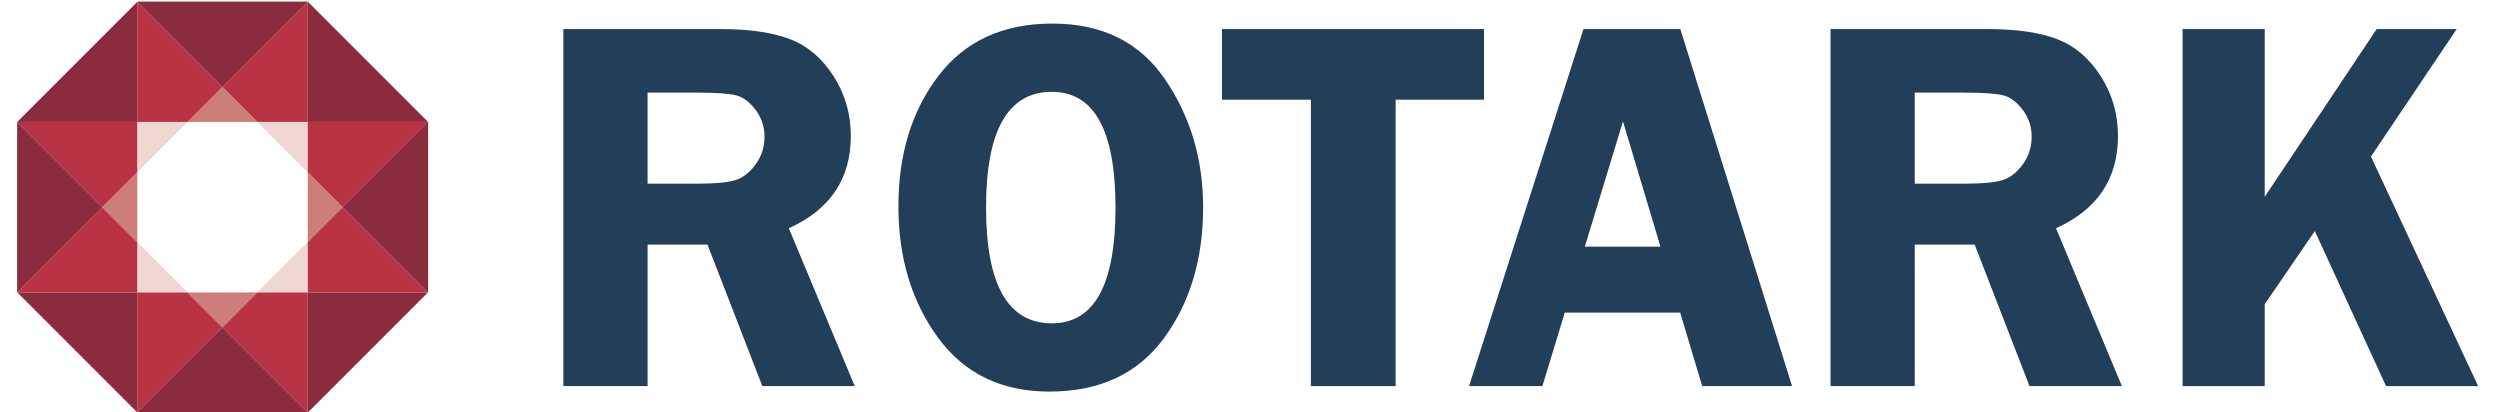
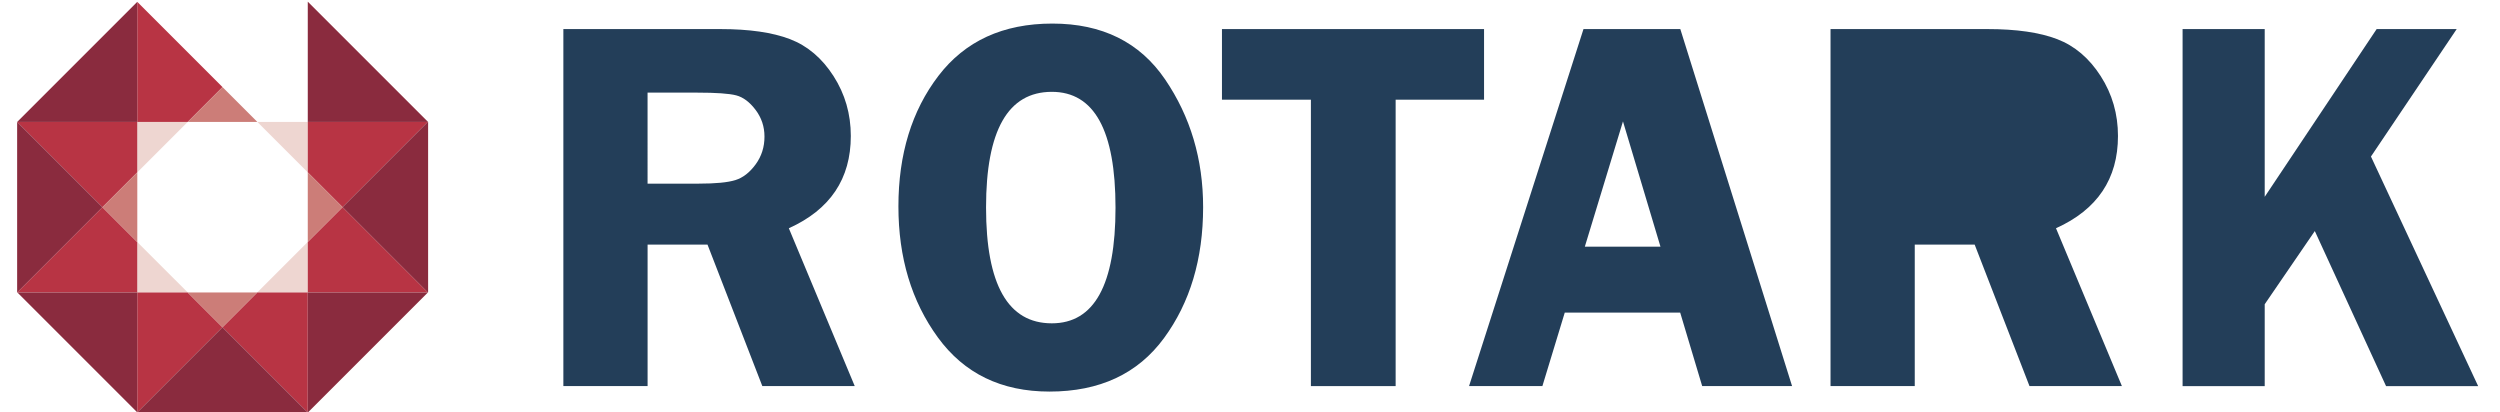
<svg xmlns="http://www.w3.org/2000/svg" version="1.1" baseProfile="tiny" id="Ebene_1" x="0px" y="0px" width="200px" height="33px" viewBox="0 0 200 33" overflow="visible" xml:space="preserve">
  <g id="XMLID_1_">
    <path id="XMLID_2_" fill="none" d="M84.146,7.348c-3.508,0-5.262,3.083-5.262,9.249c0,6.18,1.754,9.27,5.262,9.27   c3.397,0,5.095-3.083,5.095-9.249C89.241,10.438,87.542,7.348,84.146,7.348z" />
    <polygon id="XMLID_29_" fill="none" points="24.622,13.79 27.404,16.572 24.993,14.161  " />
    <path id="XMLID_36_" fill="none" d="M58.9,7.63c-0.558-0.147-1.604-0.22-3.139-0.22h-3.955v7.282h4.102   c1.339,0,2.312-0.094,2.919-0.282c0.607-0.188,1.147-0.607,1.622-1.255c0.474-0.649,0.711-1.391,0.711-2.229   c0-0.795-0.237-1.507-0.711-2.134C59.974,8.164,59.458,7.776,58.9,7.63z" />
    <polygon id="XMLID_43_" fill="none" points="126.786,19.735 132.838,19.735 129.838,9.712  " />
    <path id="XMLID_44_" fill="none" d="M160.273,7.63c-0.558-0.147-1.604-0.22-3.139-0.22h-3.955v7.282h4.102   c1.339,0,2.312-0.094,2.919-0.282c0.607-0.188,1.147-0.607,1.622-1.255c0.474-0.649,0.711-1.391,0.711-2.229   c0-0.795-0.237-1.507-0.711-2.134C161.347,8.164,160.831,7.776,160.273,7.63z" />
-     <polygon id="XMLID_45_" fill="none" points="20.589,9.757 15.013,9.757 10.984,13.786 10.984,19.363 15.013,23.392 10.981,23.392    10.981,23.398 15.014,23.398 20.577,23.398 24.622,19.353 24.622,13.79  " />
    <path id="XMLID_48_" fill="#233E59" d="M68.065,10.878c0-1.756-0.46-3.352-1.381-4.788c-0.921-1.436-2.082-2.422-3.484-2.959   c-1.402-0.537-3.261-0.805-5.576-0.805H45.069v28.562h6.738v-11.32h4.793l4.386,11.32h7.393L63.106,18.26   C66.412,16.768,68.065,14.308,68.065,10.878z M60.448,13.154c-0.474,0.649-1.015,1.067-1.622,1.255   c-0.607,0.188-1.58,0.282-2.919,0.282h-4.102V7.41h3.955c1.535,0,2.581,0.073,3.139,0.22c0.558,0.146,1.074,0.534,1.548,1.161   c0.474,0.628,0.711,1.339,0.711,2.134C61.16,11.763,60.923,12.506,60.448,13.154z" />
    <path id="XMLID_51_" fill="#233E59" d="M84.188,1.886c-3.945,0-6.983,1.395-9.116,4.185c-2.132,2.79-3.199,6.271-3.199,10.441   c0,4.102,1.052,7.596,3.157,10.483c2.104,2.888,5.08,4.331,8.927,4.331c4.014,0,7.066-1.423,9.157-4.269   c2.091-2.846,3.136-6.34,3.136-10.483c0-3.836-1.014-7.243-3.042-10.222C91.181,3.375,88.174,1.886,84.188,1.886z M84.146,25.866   c-3.508,0-5.262-3.09-5.262-9.27c0-6.166,1.754-9.249,5.262-9.249c3.397,0,5.095,3.09,5.095,9.27   C89.241,22.783,87.542,25.866,84.146,25.866z" />
    <polygon id="XMLID_52_" fill="#233E59" points="118.724,2.326 97.757,2.326 97.757,7.975 104.872,7.975 104.872,30.888    111.651,30.888 111.651,7.975 118.724,7.975  " />
    <path id="XMLID_55_" fill="#233E59" d="M126.679,2.326l-9.155,28.562h5.867l1.79-5.88h9.234l1.76,5.88h7.191l-8.941-28.562H126.679   z M126.786,19.735l3.052-10.023l3,10.023H126.786z" />
-     <path id="XMLID_58_" fill="#233E59" d="M169.438,10.878c0-1.756-0.46-3.352-1.381-4.788c-0.921-1.436-2.082-2.422-3.484-2.959   c-1.402-0.537-3.261-0.805-5.576-0.805h-12.555v28.562h6.738v-11.32h4.793l4.386,11.32h7.393l-5.273-12.628   C167.785,16.768,169.438,14.308,169.438,10.878z M161.822,13.154c-0.474,0.649-1.015,1.067-1.622,1.255   c-0.607,0.188-1.58,0.282-2.919,0.282h-4.102V7.41h3.955c1.535,0,2.581,0.073,3.139,0.22c0.558,0.146,1.074,0.534,1.548,1.161   c0.474,0.628,0.711,1.339,0.711,2.134C162.533,11.763,162.296,12.506,161.822,13.154z" />
+     <path id="XMLID_58_" fill="#233E59" d="M169.438,10.878c0-1.756-0.46-3.352-1.381-4.788c-0.921-1.436-2.082-2.422-3.484-2.959   c-1.402-0.537-3.261-0.805-5.576-0.805h-12.555v28.562h6.738v-11.32h4.793l4.386,11.32h7.393l-5.273-12.628   C167.785,16.768,169.438,14.308,169.438,10.878z M161.822,13.154c-0.474,0.649-1.015,1.067-1.622,1.255   c-0.607,0.188-1.58,0.282-2.919,0.282h-4.102h3.955c1.535,0,2.581,0.073,3.139,0.22c0.558,0.146,1.074,0.534,1.548,1.161   c0.474,0.628,0.711,1.339,0.711,2.134C162.533,11.763,162.296,12.506,161.822,13.154z" />
    <polygon id="XMLID_59_" fill="#233E59" points="189.676,12.523 196.536,2.326 190.132,2.326 181.177,15.745 181.177,2.326    174.607,2.326 174.607,30.888 181.177,30.888 181.177,24.339 185.185,18.484 190.884,30.888 198.252,30.888  " />
    <polygon id="XMLID_60_" fill="#EED6D1" points="10.984,13.786 15.013,9.757 10.981,9.757 10.981,13.789 10.984,13.786  " />
    <polygon id="XMLID_61_" fill="#EED6D1" points="24.622,13.79 24.622,9.757 20.589,9.757  " />
    <polygon id="XMLID_62_" fill="#EED6D1" points="24.622,23.398 24.622,19.353 20.577,23.398  " />
    <polygon id="XMLID_63_" fill="#EED6D1" points="10.984,19.363 10.984,19.368 10.981,19.365 10.981,23.392 15.013,23.392  " />
    <polygon id="XMLID_64_" fill="#B83444" points="10.981,13.789 10.981,9.757 1.373,9.757 8.193,16.577  " />
    <polygon id="XMLID_65_" fill="#B83444" points="15.013,9.757 17.801,6.969 10.981,0.149 10.981,9.757  " />
-     <polygon id="XMLID_66_" fill="#B83444" points="20.589,9.757 24.622,9.757 24.622,0.148 17.801,6.969  " />
    <polygon id="XMLID_67_" fill="#B83444" points="24.993,14.161 27.404,16.572 34.218,9.757 24.622,9.757 24.622,13.79  " />
    <polygon id="XMLID_68_" fill="#B83444" points="27.404,16.572 24.622,19.353 24.622,23.398 34.23,23.398 29.734,18.902  " />
    <polygon id="XMLID_69_" fill="#B83444" points="20.577,23.398 17.796,26.18 20.126,28.51 24.622,33.006 24.622,23.398  " />
    <polygon id="XMLID_70_" fill="#B83444" points="15.014,23.398 10.981,23.398 10.981,32.989 10.984,32.992 17.796,26.18  " />
    <polygon id="XMLID_71_" fill="#B83444" points="10.981,23.392 10.981,19.365 8.193,16.577 1.381,23.389 1.39,23.398 10.981,23.398     " />
    <polygon id="XMLID_72_" fill="#8A2B3E" points="1.373,9.757 1.371,9.76 1.371,23.379 1.381,23.389 8.193,16.577  " />
-     <polygon id="XMLID_73_" fill="#8A2B3E" points="24.622,0.148 24.622,0.148 24.63,0.14 24.619,0.13 11.001,0.13 10.981,0.149    17.801,6.969  " />
    <polygon id="XMLID_74_" fill="#8A2B3E" points="17.796,26.18 10.984,32.992 11.001,33.009 15.628,33.009 24.619,33.009    24.622,33.006 20.126,28.51  " />
    <polygon id="XMLID_75_" fill="#8A2B3E" points="10.981,0.149 1.373,9.757 10.981,9.757  " />
    <polygon id="XMLID_76_" fill="#8A2B3E" points="24.63,0.14 24.622,0.148 24.622,0.148 24.622,9.757 34.218,9.757 27.404,16.572    29.734,18.902 34.23,23.398 34.249,23.379 34.249,14.387 34.249,9.76 34.233,9.743  " />
    <polygon id="XMLID_77_" fill="#8A2B3E" points="24.622,33.006 34.23,23.398 24.622,23.398  " />
    <polygon id="XMLID_78_" fill="#8A2B3E" points="1.39,23.398 10.981,32.989 10.981,23.398  " />
    <polygon id="XMLID_79_" fill="#CC7D78" points="17.801,6.969 15.013,9.757 20.589,9.757  " />
    <polygon id="XMLID_80_" fill="#CC7D78" points="17.796,26.18 20.577,23.398 15.014,23.398  " />
    <polygon id="XMLID_81_" fill="#CC7D78" points="24.622,19.353 27.404,16.572 24.622,13.79  " />
    <polygon id="XMLID_82_" fill="#CC7D78" points="10.984,19.363 10.984,13.786 10.984,13.786 10.981,13.789 8.193,16.577    10.981,19.365 10.984,19.368  " />
  </g>
  <g id="XMLID_3_">
</g>
  <g id="XMLID_4_">
</g>
  <g id="XMLID_5_">
</g>
  <g id="XMLID_6_">
</g>
  <g id="XMLID_7_">
</g>
  <g id="XMLID_8_">
</g>
  <g id="XMLID_9_">
</g>
  <g id="XMLID_10_">
</g>
  <g id="XMLID_11_">
</g>
  <g id="XMLID_12_">
</g>
  <g id="XMLID_13_">
</g>
  <g id="XMLID_14_">
</g>
  <g id="XMLID_15_">
</g>
  <g id="XMLID_16_">
</g>
  <g id="XMLID_17_">
</g>
  <g id="XMLID_18_">
</g>
  <g id="XMLID_19_">
</g>
  <g id="XMLID_20_">
</g>
</svg>